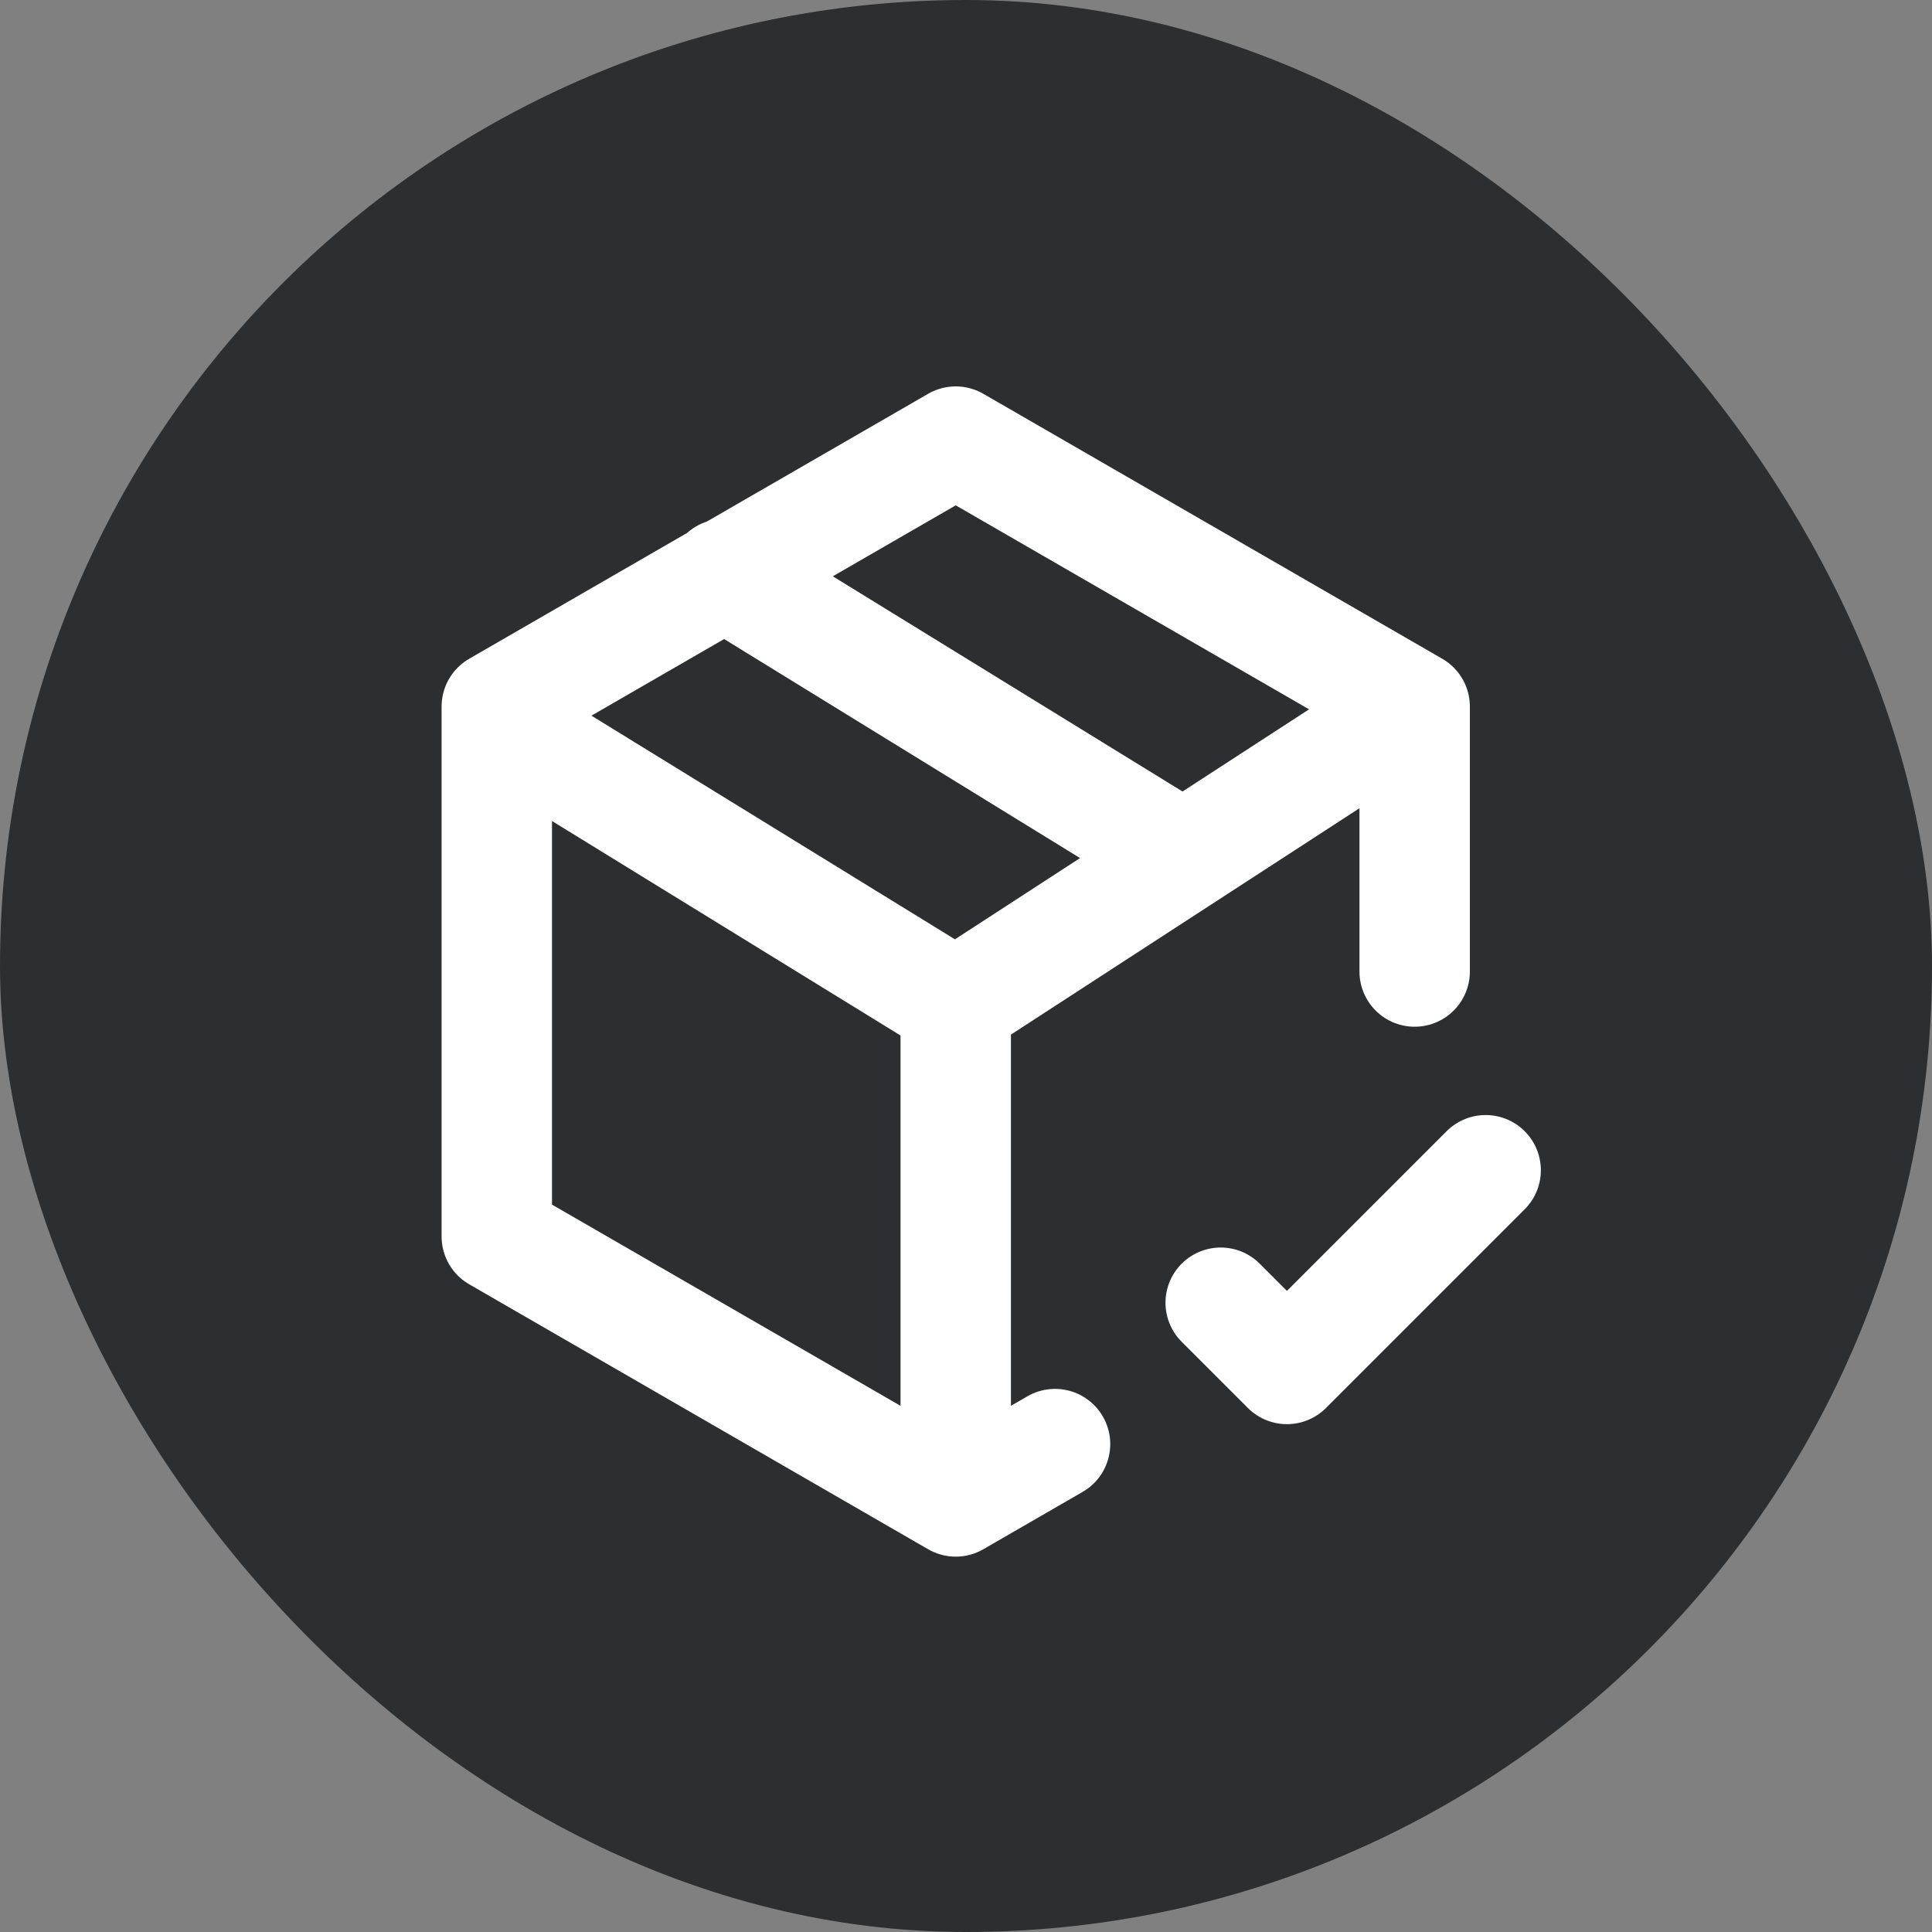
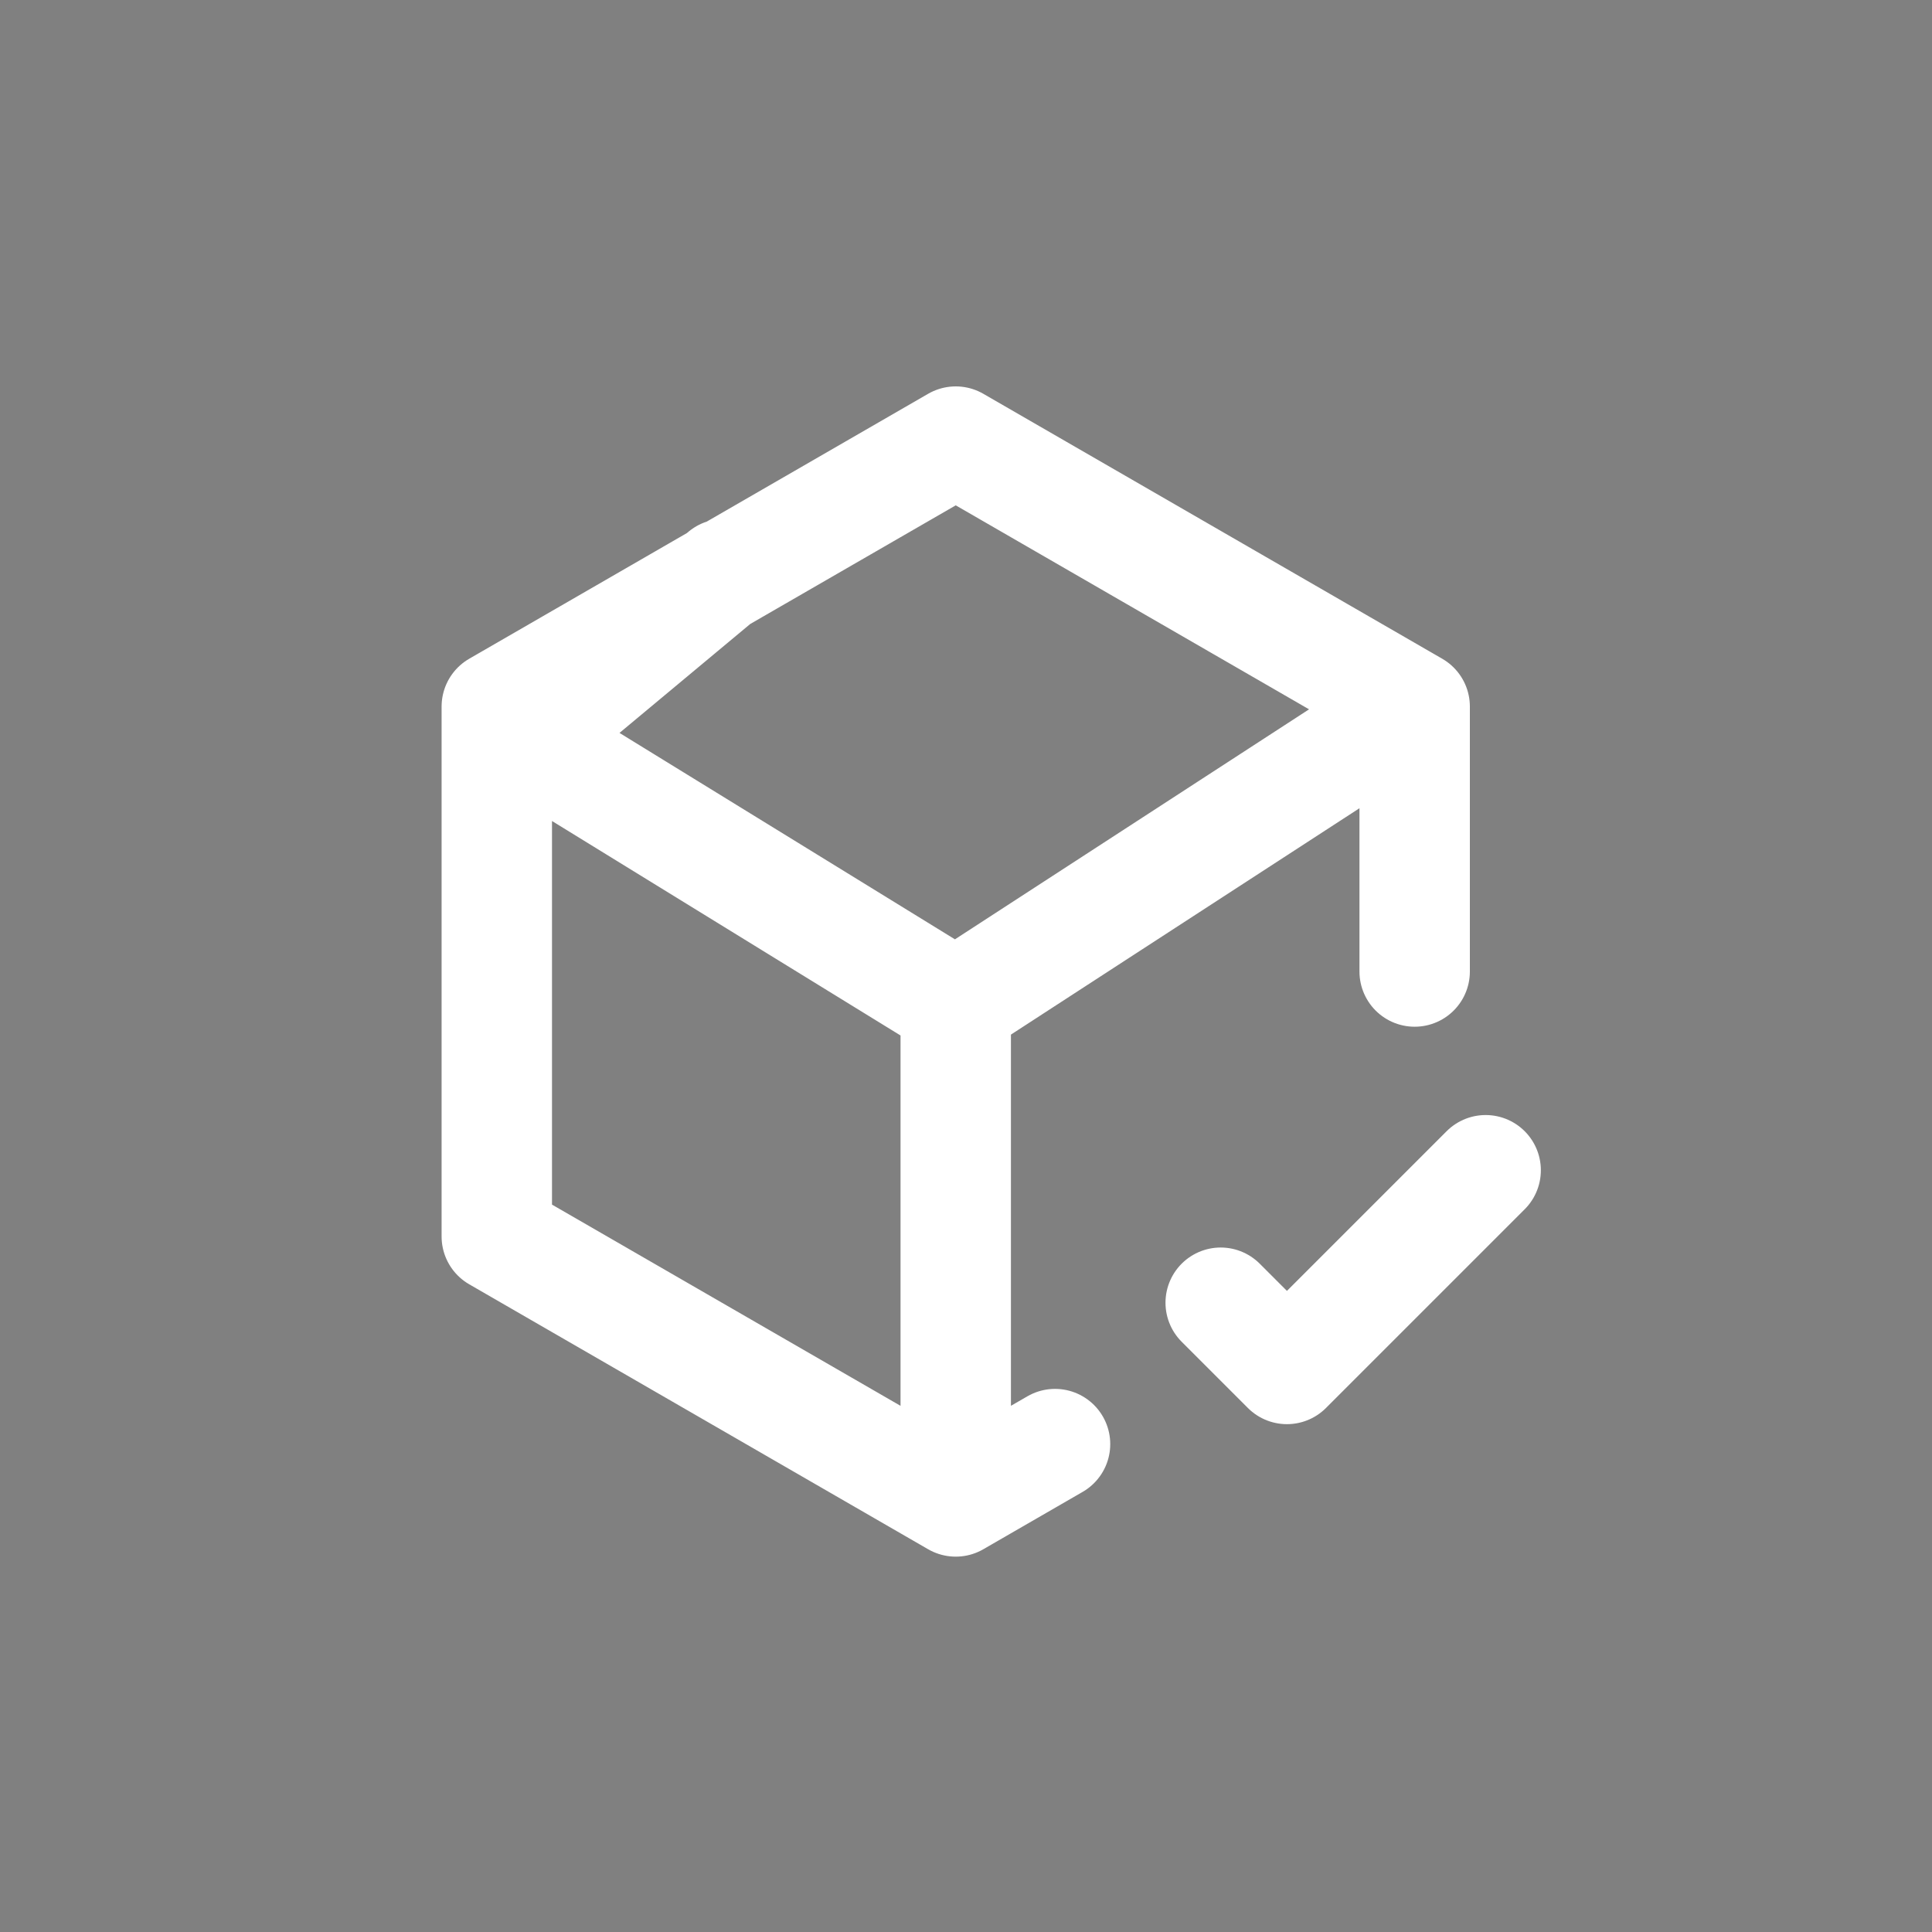
<svg xmlns="http://www.w3.org/2000/svg" width="35" height="35" viewBox="0 0 35 35" fill="none">
  <rect x="0" y="0" width="35" height="35" fill="#808080" stroke="none" />
-   <rect width="35" height="35" rx="17.5" fill="#2B2F32" />
-   <path d="M25.628 12.8L17.314 8L9 12.8V22.4L17.314 27.2M25.628 12.8L17.314 18.2M25.628 12.8V17.6M17.314 27.2V18.2M17.314 27.2L19.113 26.161M17.314 18.2L9.514 13.4M20.914 15.2L13.114 10.4M22.114 23.6L23.314 24.8L26.914 21.2" stroke="white" stroke-width="2" stroke-linecap="round" stroke-linejoin="round" />
+   <path d="M25.628 12.8L17.314 8L9 12.8V22.4L17.314 27.2M25.628 12.8L17.314 18.2M25.628 12.8V17.6M17.314 27.2V18.2M17.314 27.2L19.113 26.161M17.314 18.2L9.514 13.4L13.114 10.4M22.114 23.6L23.314 24.8L26.914 21.2" stroke="white" stroke-width="2" stroke-linecap="round" stroke-linejoin="round" />
</svg>